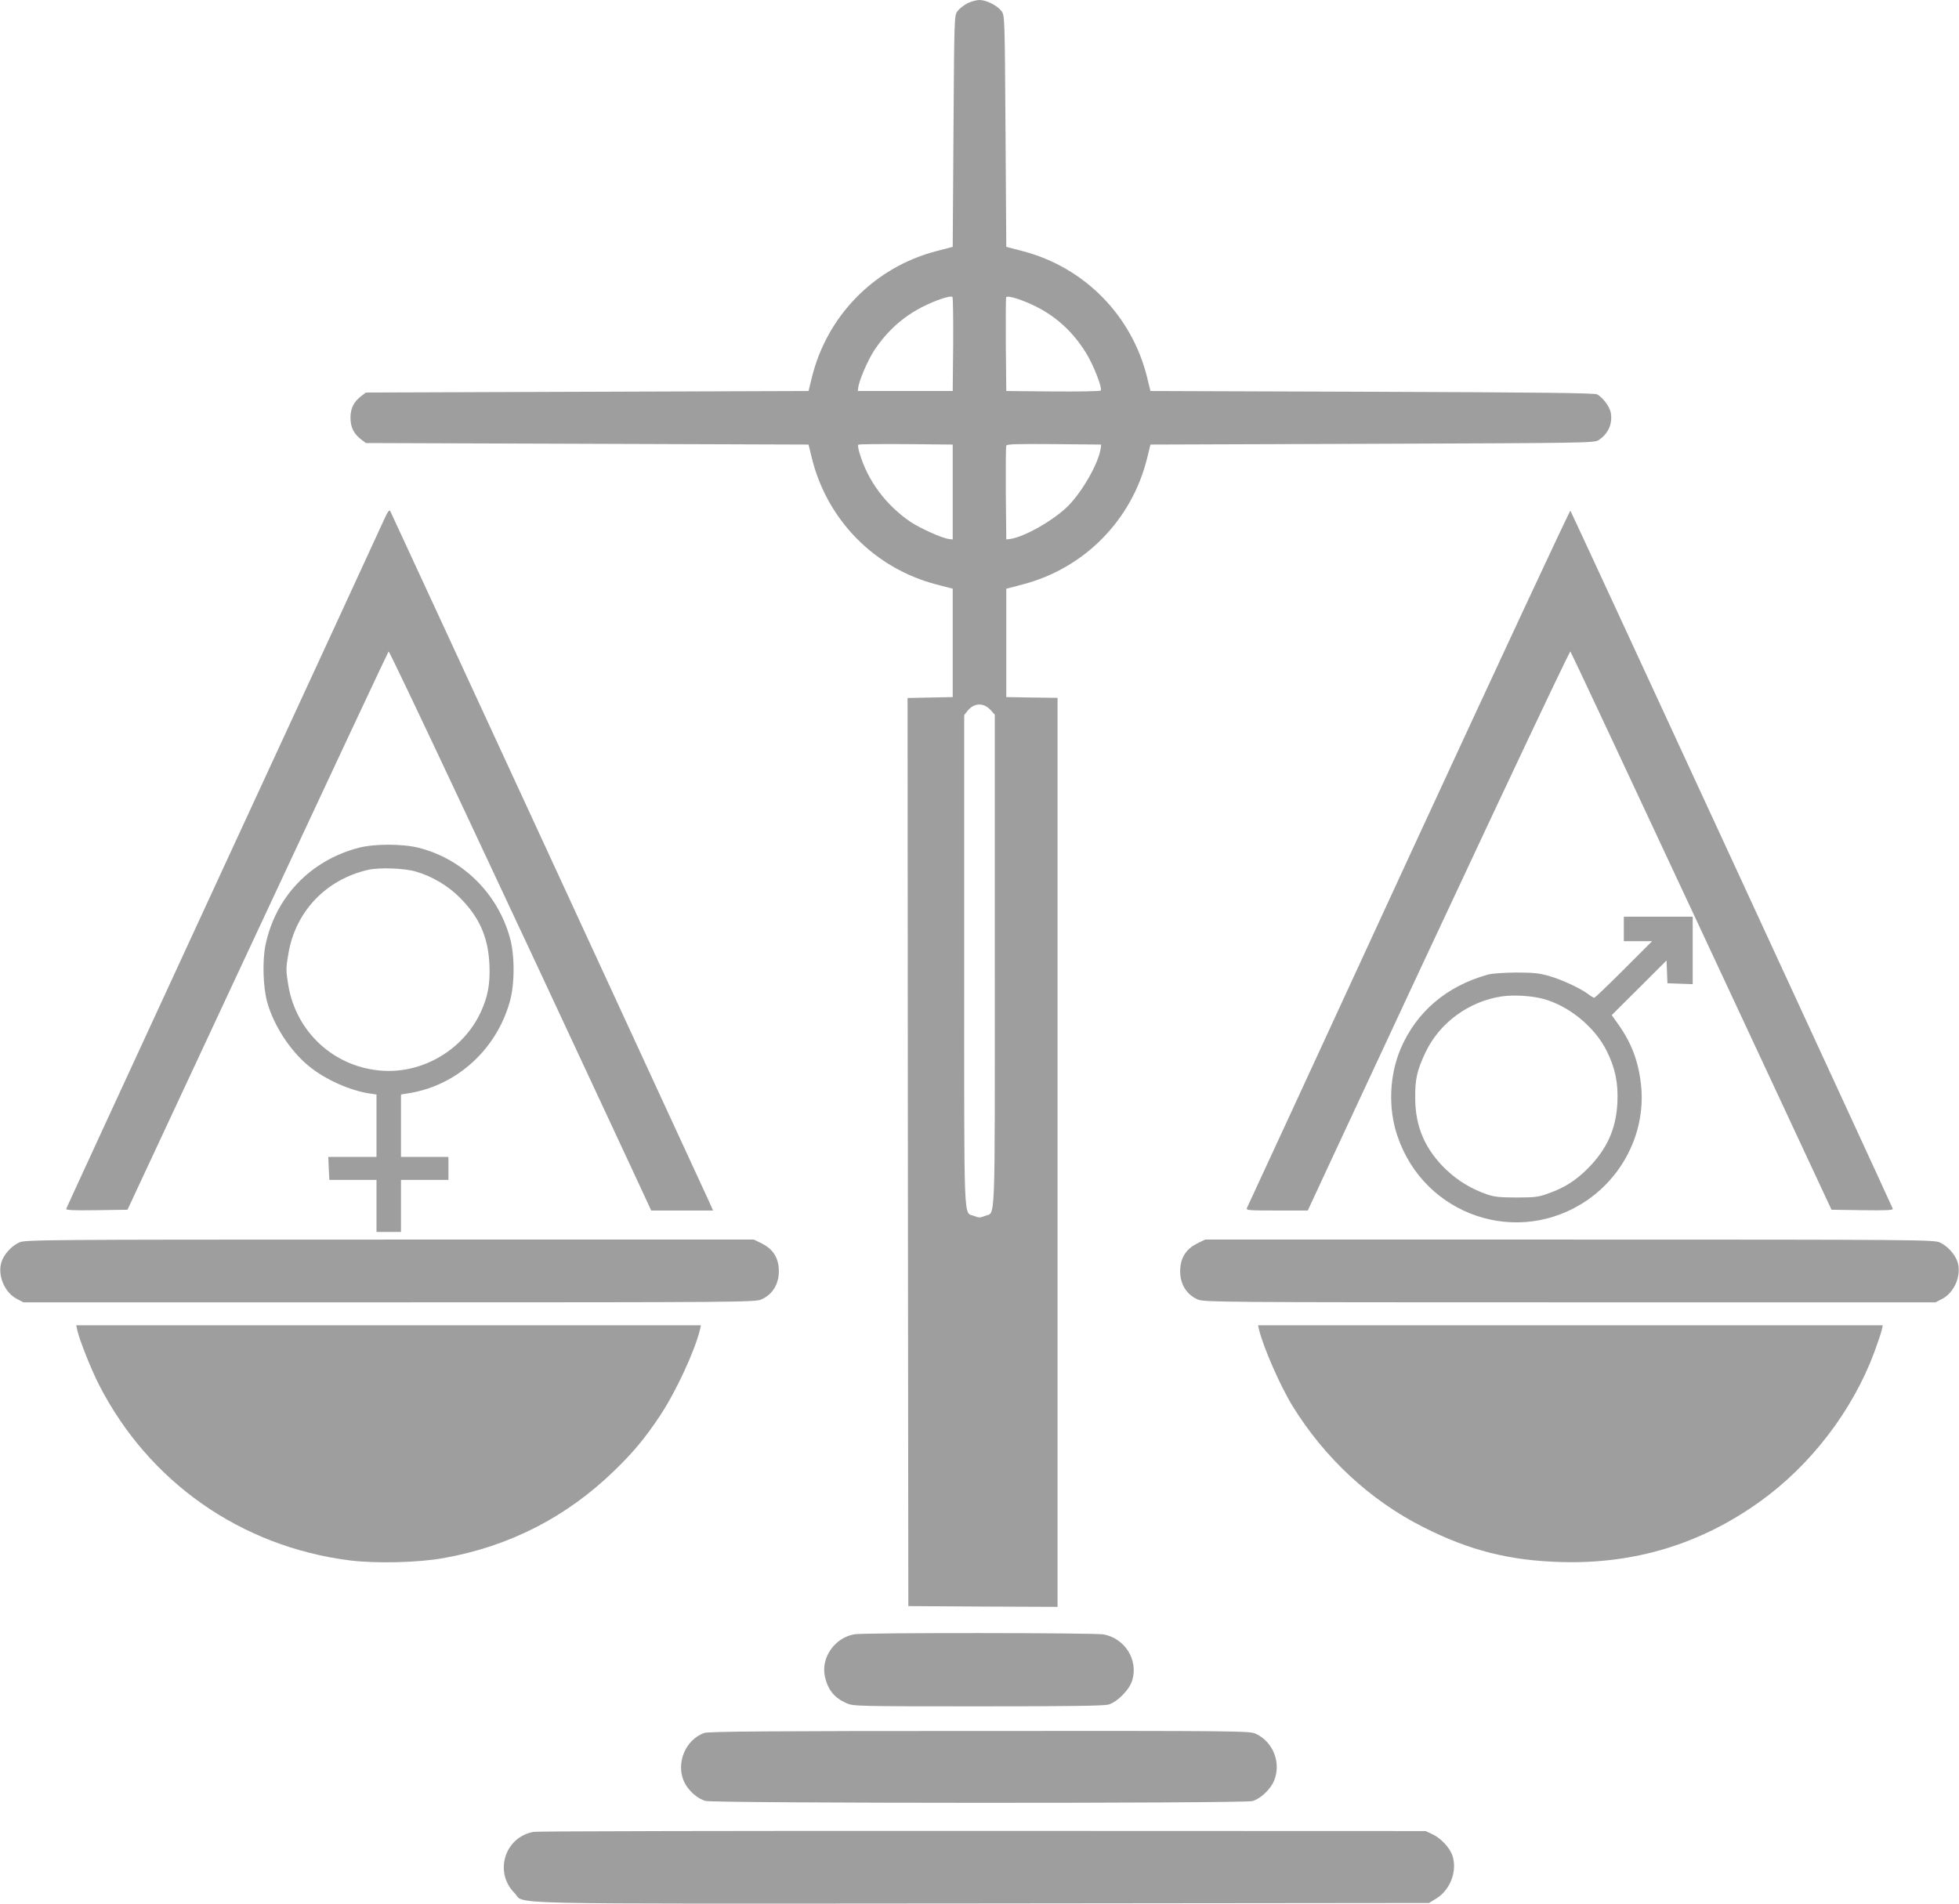
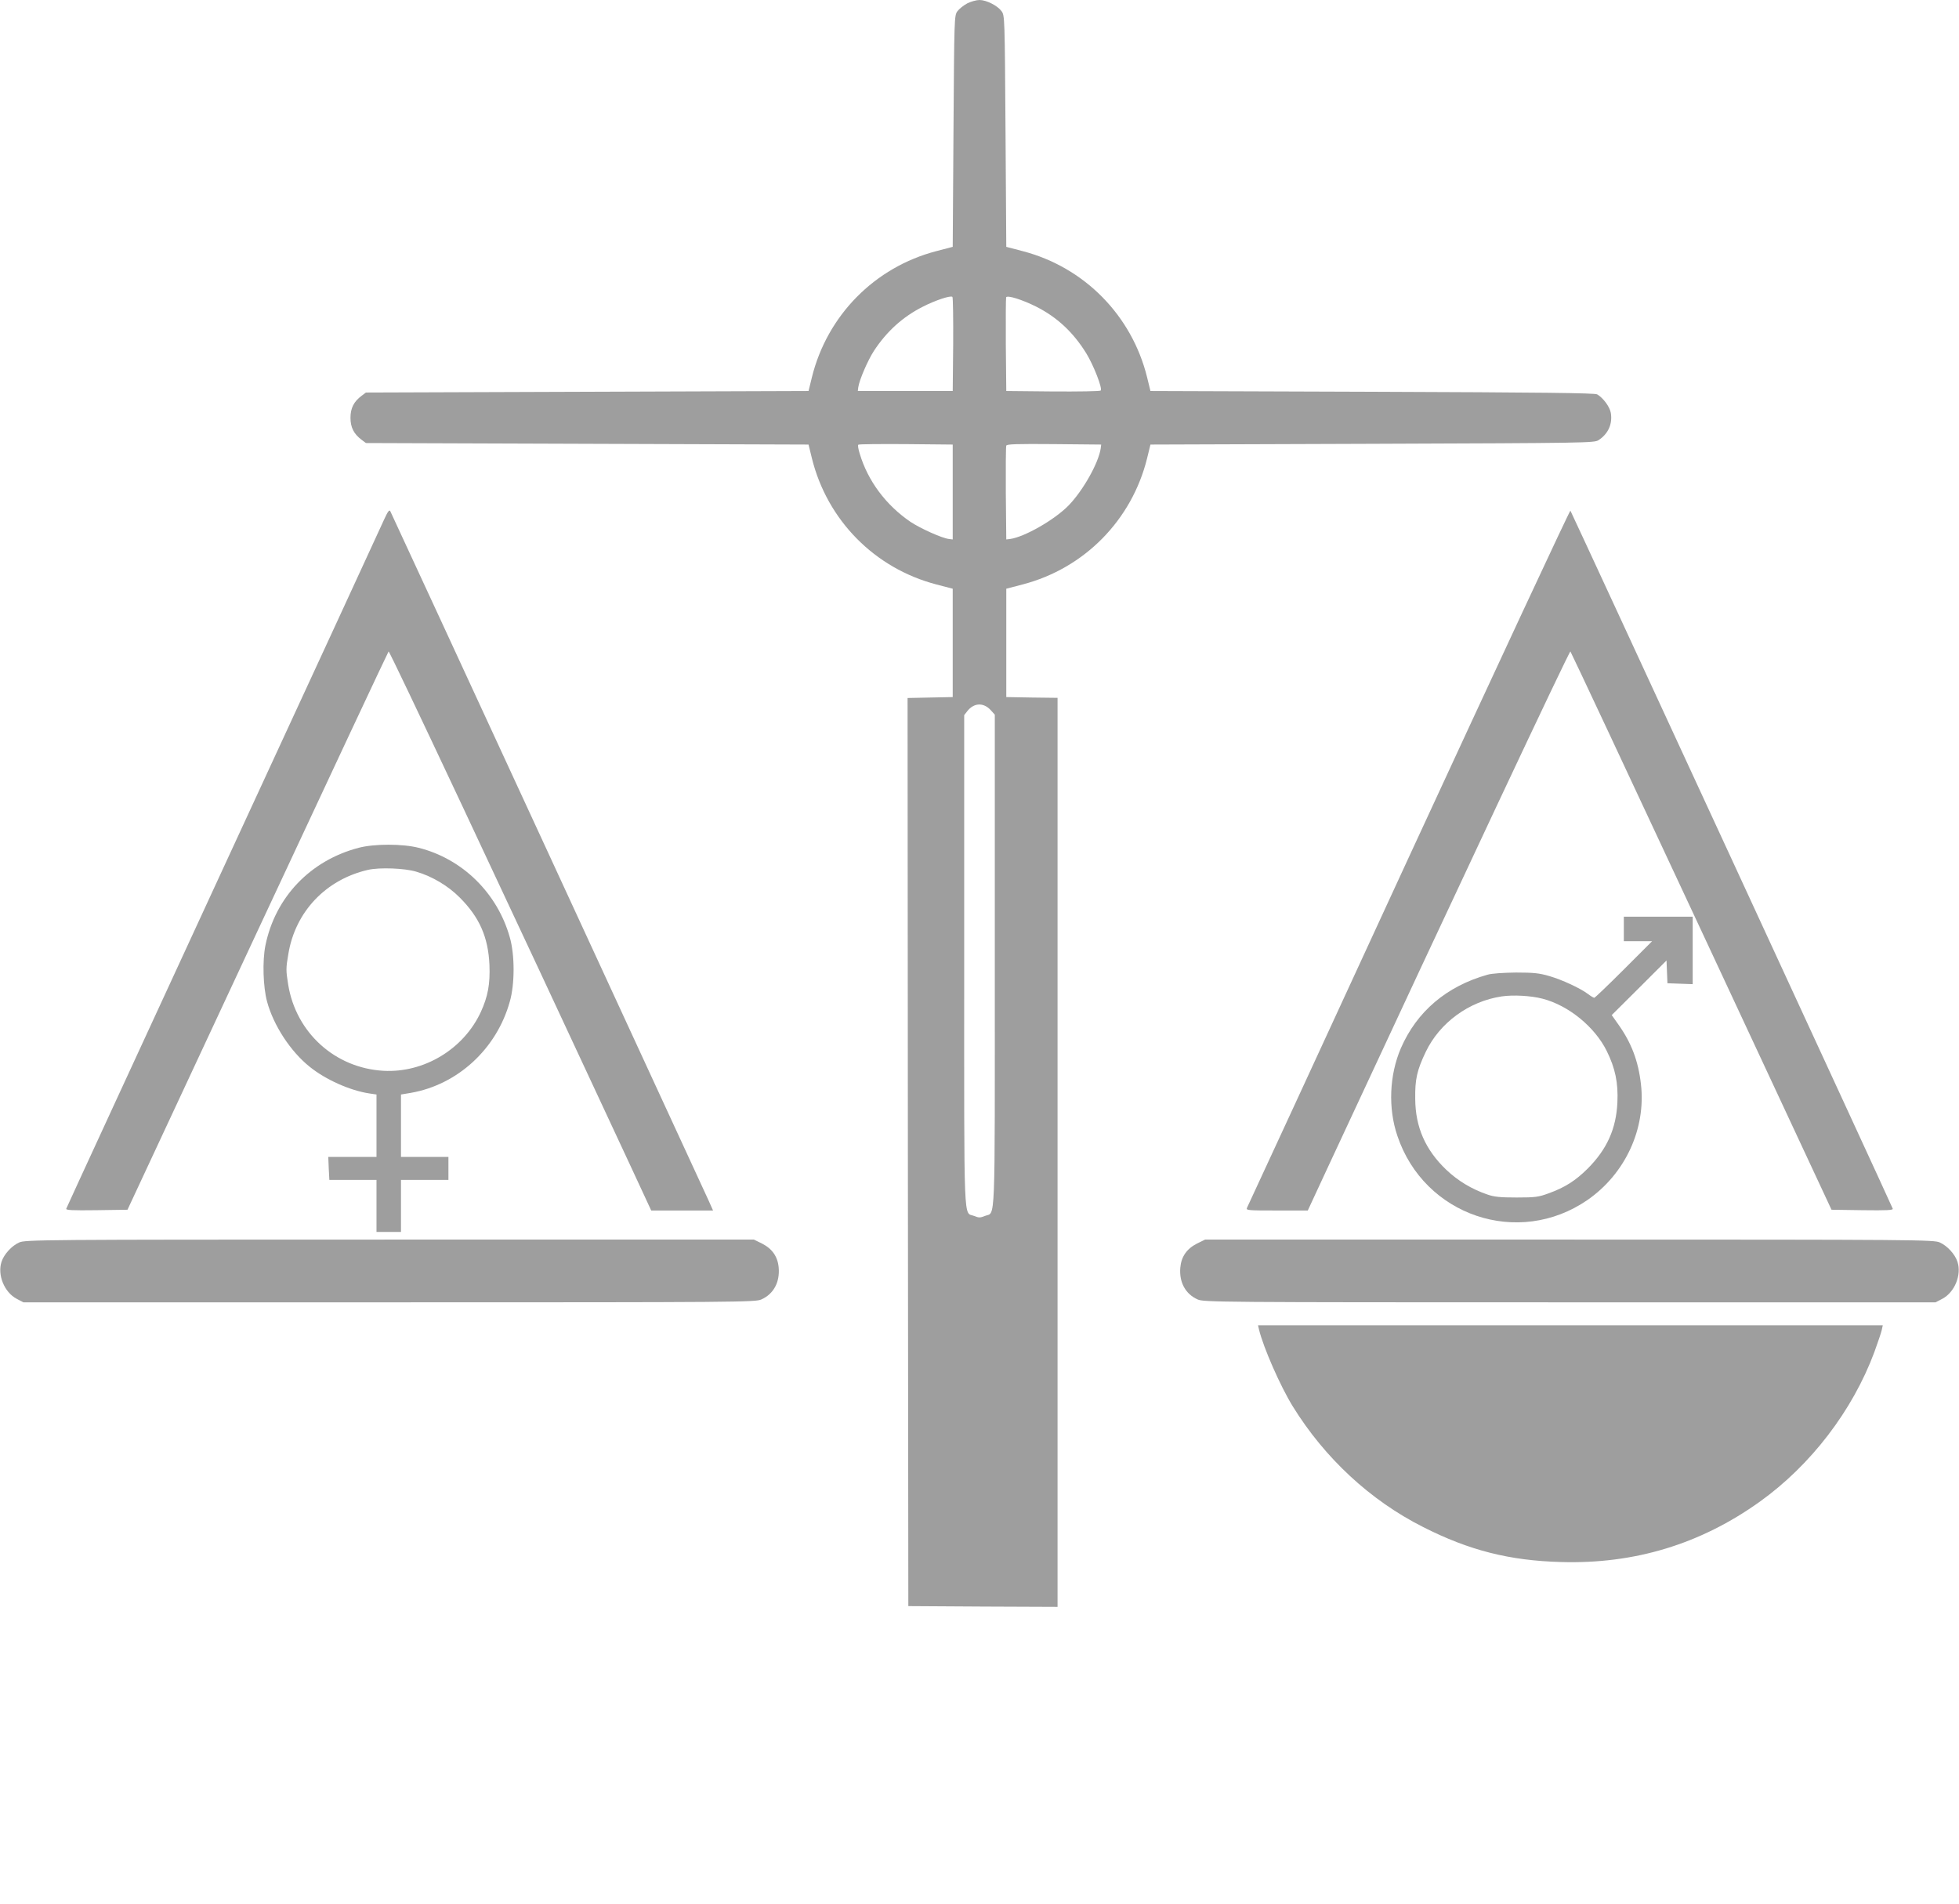
<svg xmlns="http://www.w3.org/2000/svg" version="1.0" width="1280pt" height="1244pt" viewBox="0 0 1280 1244" preserveAspectRatio="xMidYMid meet">
  <g transform="translate(0,1244) scale(0.1,-0.1)" fill="#9e9e9e" stroke="none">
    <path d="M6320 12418 c-24 -13 -53 -36 -64 -51 -21 -28 -21 -41 -26 -784 l-5 -756 -107 -28 c-403 -105 -713 -420 -813 -824 l-22 -90 -1446 -5 -1446 -5 -28 -21 c-51 -38 -73 -81 -73 -144 0 -63 22 -106 73 -144 l28 -21 1446 -5 1446 -5 22 -90 c100 -404 410 -719 813 -824 l107 -28 0 -354 0 -354 -148 -3 -147 -3 2 -2967 3 -2967 488 -3 487 -2 0 2970 0 2970 -167 2 -168 3 0 354 0 354 107 28 c403 105 713 420 813 824 l22 90 1449 5 c1410 5 1451 6 1479 24 63 41 92 106 80 178 -7 40 -50 98 -89 121 -16 9 -361 13 -1470 17 l-1449 5 -22 90 c-100 404 -410 719 -813 824 l-107 28 -5 756 c-5 743 -5 756 -26 784 -26 36 -99 73 -144 73 -20 0 -56 -10 -80 -22z m-92 -2229 l-3 -304 -310 0 -310 0 3 25 c7 48 62 175 102 237 84 128 189 223 320 289 80 41 181 75 193 64 4 -3 6 -143 5 -311z m543 247 c136 -69 240 -166 325 -302 49 -79 109 -233 96 -246 -5 -5 -145 -7 -313 -6 l-304 3 -3 300 c-1 165 0 305 2 312 7 16 105 -15 197 -61z m-546 -1211 l0 -310 -25 3 c-47 6 -186 69 -251 112 -161 110 -279 268 -332 447 -9 28 -13 54 -9 57 3 4 143 5 311 4 l306 -3 0 -310z m967 285 c-14 -95 -115 -275 -210 -373 -92 -94 -288 -206 -382 -219 l-25 -3 -3 300 c-1 165 0 306 3 313 3 10 70 12 312 10 l308 -3 -3 -25z m-719 -1710 l27 -30 0 -1608 c0 -1786 6 -1638 -66 -1668 -29 -12 -39 -12 -68 0 -72 30 -66 -118 -66 1667 l0 1606 21 27 c43 54 105 57 152 6z" />
    <path d="M2512 9050 c-16 -36 -489 -1062 -1052 -2280 -562 -1218 -1025 -2221 -1027 -2228 -4 -10 37 -12 197 -10 l203 3 849 1820 c467 1001 853 1824 857 1828 7 6 750 -1576 1580 -3360 l136 -293 202 0 202 0 -28 63 c-59 130 -2073 4493 -2081 4507 -6 11 -16 -2 -38 -50z" />
    <path d="M9205 6838 c-576 -1250 -1052 -2281 -1057 -2290 -8 -17 4 -18 194 -18 l203 0 136 293 c829 1782 1573 3366 1580 3360 4 -4 390 -827 857 -1828 l849 -1820 203 -3 c160 -2 201 0 197 10 -15 39 -2100 4554 -2106 4561 -4 4 -479 -1016 -1056 -2265z" />
    <path d="M2343 6900 c-316 -83 -545 -323 -609 -639 -20 -100 -15 -270 11 -366 42 -155 153 -326 280 -427 103 -83 262 -154 388 -173 l47 -7 0 -204 0 -204 -157 0 -158 0 3 -75 4 -75 154 0 154 0 0 -170 0 -170 80 0 80 0 0 170 0 170 155 0 155 0 0 75 0 75 -155 0 -155 0 0 204 0 204 66 11 c305 54 559 287 645 596 33 114 33 306 0 420 -81 289 -309 513 -595 585 -106 27 -291 27 -393 0z m377 -156 c103 -30 209 -93 284 -169 129 -129 186 -259 194 -440 5 -125 -10 -206 -56 -307 -112 -243 -371 -400 -637 -385 -316 18 -571 249 -622 563 -15 93 -15 108 1 200 45 276 245 487 521 550 75 17 239 11 315 -12z" />
    <path d="M10610 6370 l0 -80 92 0 93 0 -185 -185 c-102 -102 -189 -185 -193 -185 -5 0 -23 11 -40 24 -52 39 -171 94 -254 118 -65 19 -102 23 -218 23 -81 -1 -159 -6 -185 -14 -268 -75 -463 -241 -567 -481 -75 -175 -84 -391 -23 -571 175 -524 791 -732 1243 -420 246 171 382 464 349 755 -17 152 -62 271 -148 392 l-43 61 179 178 179 179 3 -75 3 -74 83 -3 82 -3 0 221 0 220 -225 0 -225 0 0 -80z m-531 -456 c170 -44 341 -184 419 -341 56 -113 76 -209 70 -337 -8 -172 -68 -305 -193 -431 -80 -80 -151 -125 -257 -163 -65 -24 -87 -27 -208 -27 -106 0 -147 4 -190 19 -103 35 -193 89 -270 162 -137 131 -202 279 -203 464 -2 128 12 188 69 307 91 190 282 330 496 362 75 11 190 5 267 -15z" />
    <path d="M125 4321 c-49 -22 -99 -77 -115 -126 -28 -86 18 -199 99 -242 l44 -23 2391 0 c2298 0 2393 1 2431 19 79 35 121 112 113 207 -6 72 -42 124 -109 158 l-53 26 -2380 0 c-2281 0 -2383 -1 -2421 -19z" />
    <path d="M7821 4314 c-67 -34 -103 -86 -109 -158 -8 -95 34 -172 113 -207 38 -18 133 -19 2431 -19 l2391 0 44 23 c81 43 127 156 99 242 -16 49 -66 104 -115 126 -38 18 -140 19 -2421 19 l-2380 0 -53 -26z" />
-     <path d="M505 3748 c14 -64 90 -255 142 -357 325 -635 926 -1056 1635 -1147 174 -22 452 -15 618 15 430 77 802 268 1114 571 126 122 202 214 299 360 103 155 227 422 261 563 l6 27 -2041 0 -2041 0 7 -32z" />
    <path d="M8226 3753 c29 -119 139 -370 221 -503 209 -338 506 -614 851 -788 301 -153 566 -220 902 -229 480 -14 911 117 1298 394 334 239 607 596 749 978 22 61 44 125 48 143 l7 32 -2041 0 -2041 0 6 -27z" />
-     <path d="M5584 1761 c-129 -21 -222 -153 -194 -277 20 -87 60 -137 140 -173 44 -20 62 -21 859 -21 610 0 824 3 855 12 59 18 138 99 155 161 38 133 -50 271 -188 297 -60 11 -1559 12 -1627 1z" />
-     <path d="M4601 1116 c-124 -45 -187 -200 -130 -321 26 -55 85 -108 138 -123 52 -16 3517 -17 3574 -1 51 14 115 73 140 129 51 116 -2 257 -118 311 -39 18 -106 19 -1805 18 -1360 0 -1773 -3 -1799 -13z" />
-     <path d="M3488 470 c-189 -32 -262 -263 -127 -399 78 -78 -206 -71 3055 -69 l2921 3 49 30 c91 57 137 180 104 280 -17 51 -76 114 -130 139 l-45 21 -2890 1 c-1589 1 -2911 -2 -2937 -6z" />
  </g>
</svg>